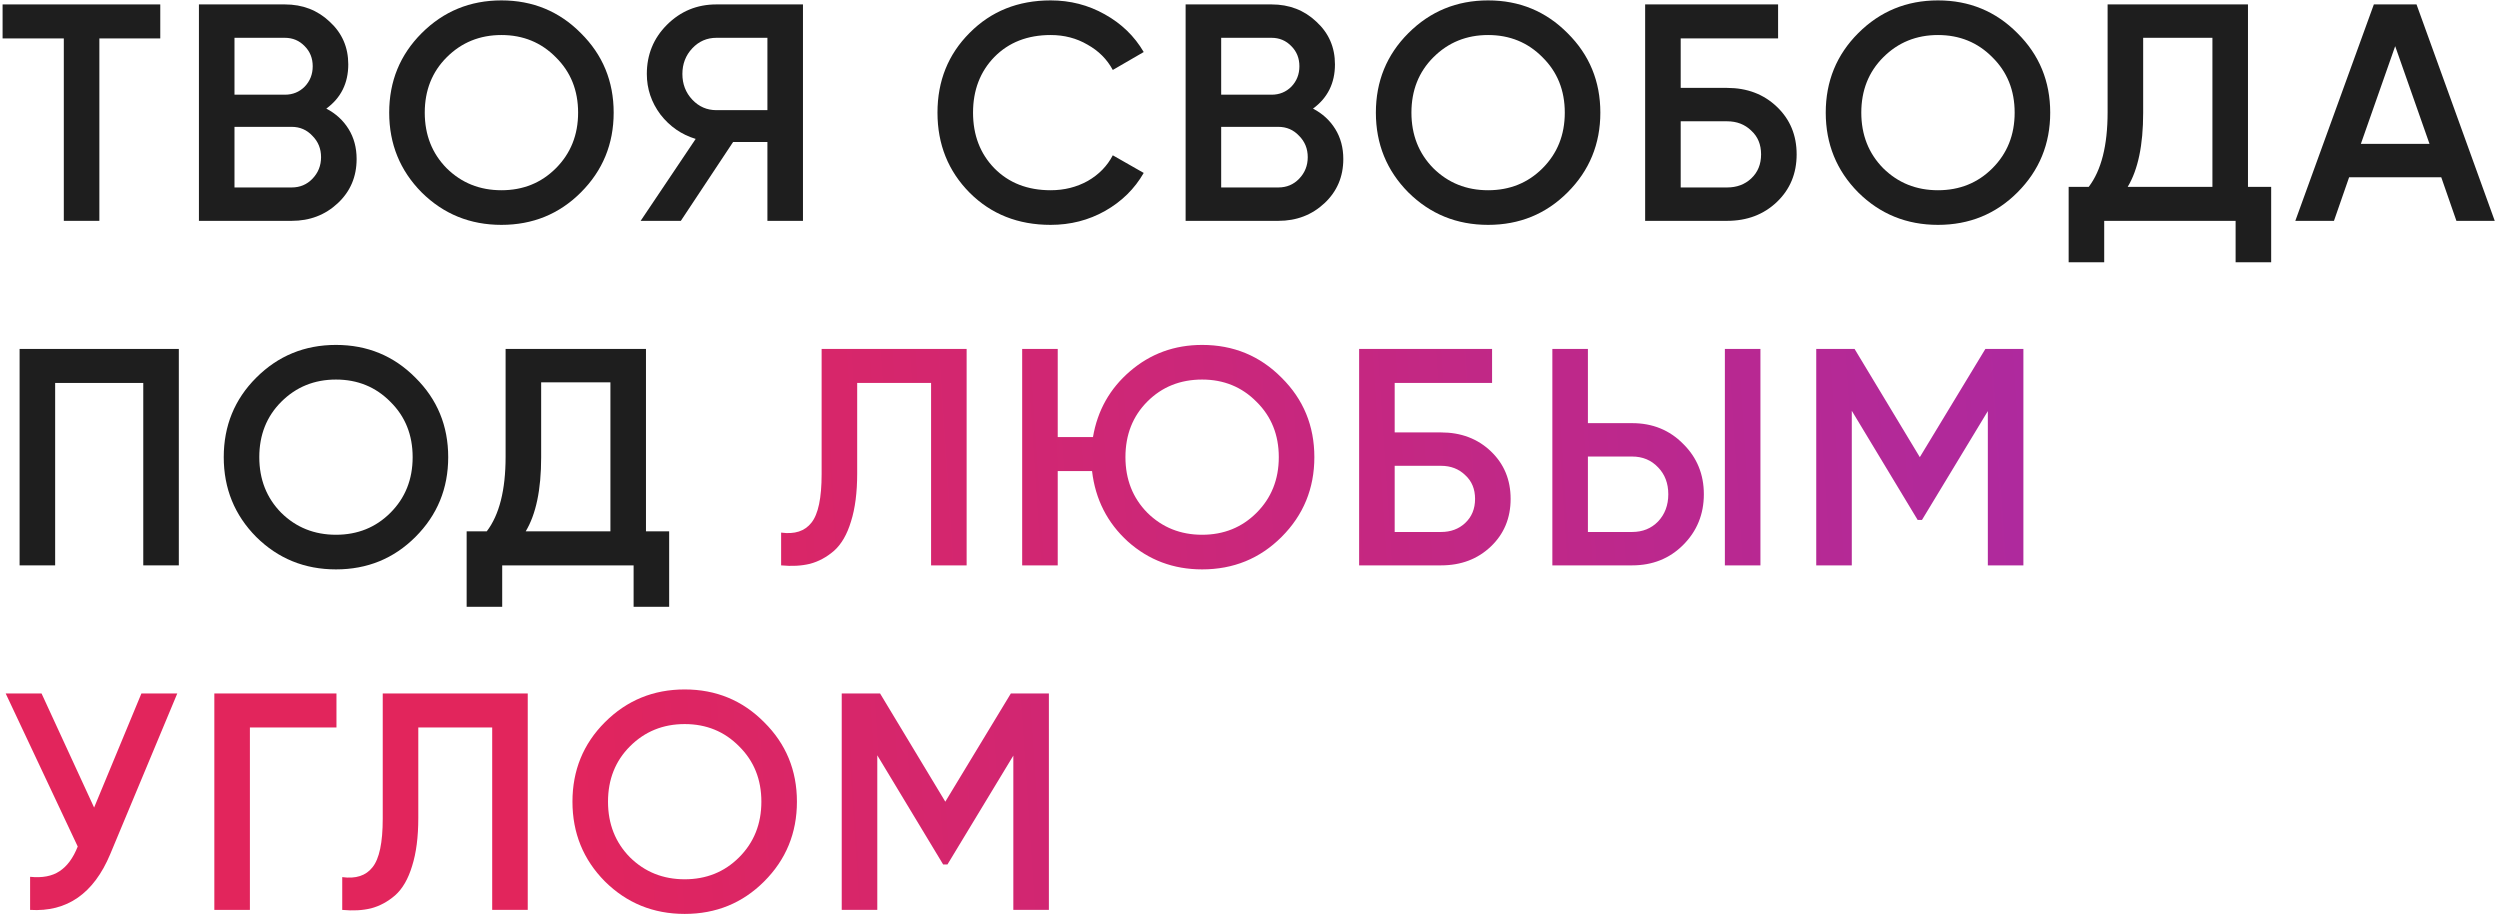
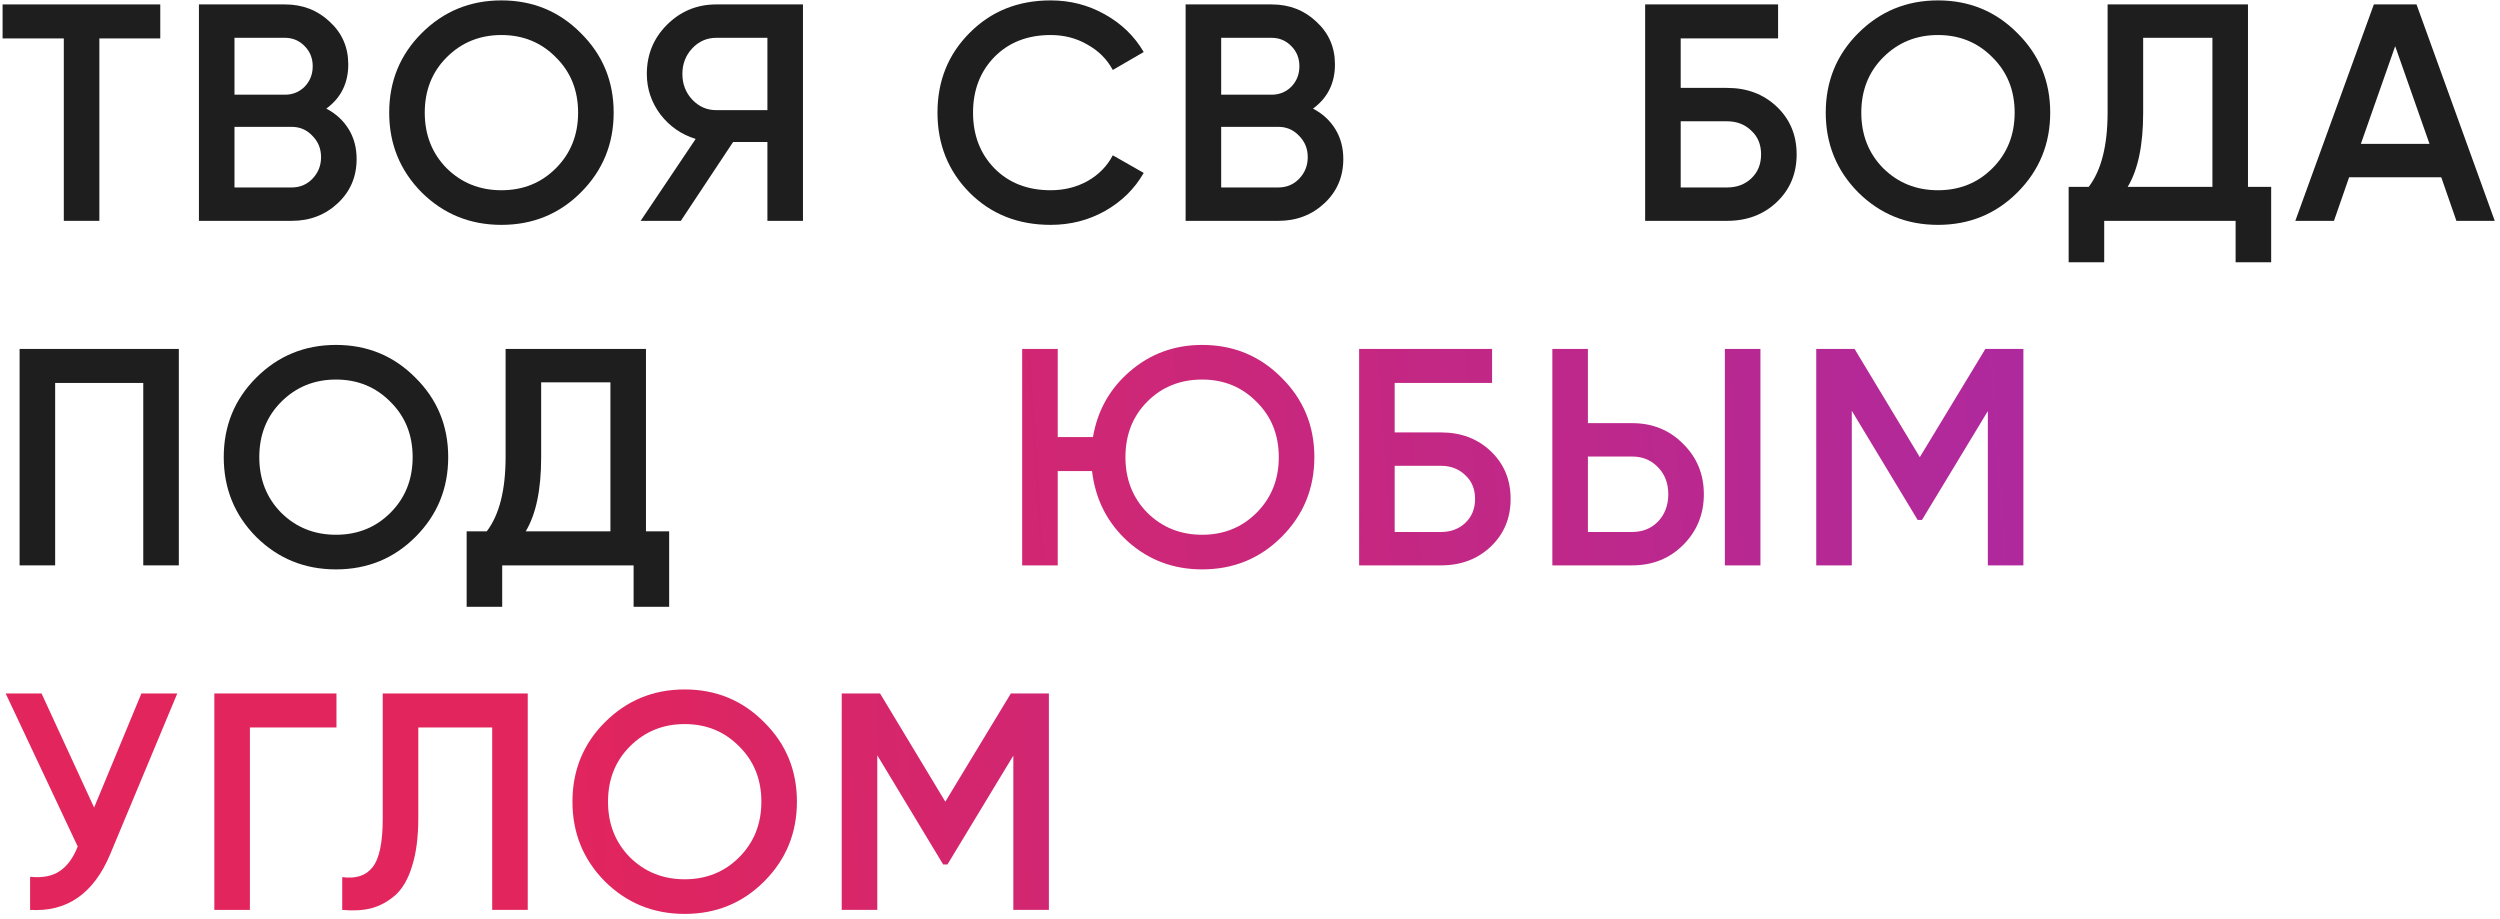
<svg xmlns="http://www.w3.org/2000/svg" width="283" height="104" viewBox="0 0 283 104" fill="none">
  <path d="M18.143 0.5V4.35H11.248V25H7.223V4.35H0.293V0.5H18.143Z" fill="#1E1E1E" />
  <path d="M36.939 12.295C38.013 12.855 38.853 13.625 39.459 14.605C40.066 15.585 40.369 16.717 40.369 18C40.369 20.007 39.658 21.675 38.234 23.005C36.811 24.335 35.073 25 33.019 25H22.519V0.5H32.249C34.256 0.5 35.948 1.153 37.324 2.46C38.724 3.743 39.424 5.353 39.424 7.29C39.424 9.413 38.596 11.082 36.939 12.295ZM32.249 4.28H26.544V10.72H32.249C33.136 10.72 33.883 10.417 34.489 9.81C35.096 9.18 35.399 8.41 35.399 7.5C35.399 6.59 35.096 5.832 34.489 5.225C33.883 4.595 33.136 4.28 32.249 4.28ZM33.019 21.22C33.953 21.22 34.734 20.893 35.364 20.24C36.018 19.563 36.344 18.747 36.344 17.79C36.344 16.833 36.018 16.028 35.364 15.375C34.734 14.698 33.953 14.36 33.019 14.36H26.544V21.22H33.019Z" fill="#1E1E1E" />
  <path d="M65.757 21.78C63.307 24.23 60.308 25.455 56.762 25.455C53.215 25.455 50.205 24.23 47.732 21.78C45.282 19.307 44.057 16.297 44.057 12.75C44.057 9.203 45.282 6.205 47.732 3.755C50.205 1.282 53.215 0.045 56.762 0.045C60.308 0.045 63.307 1.282 65.757 3.755C68.23 6.205 69.467 9.203 69.467 12.75C69.467 16.297 68.23 19.307 65.757 21.78ZM50.567 19.05C52.247 20.707 54.312 21.535 56.762 21.535C59.212 21.535 61.265 20.707 62.922 19.05C64.602 17.37 65.442 15.27 65.442 12.75C65.442 10.23 64.602 8.142 62.922 6.485C61.265 4.805 59.212 3.965 56.762 3.965C54.312 3.965 52.247 4.805 50.567 6.485C48.91 8.142 48.082 10.23 48.082 12.75C48.082 15.27 48.91 17.37 50.567 19.05Z" fill="#1E1E1E" />
  <path d="M90.896 0.5V25H86.871V16.075H82.986L77.071 25H72.521L78.751 15.725C77.141 15.235 75.811 14.313 74.761 12.96C73.734 11.583 73.221 10.055 73.221 8.375C73.221 6.182 73.98 4.327 75.496 2.81C77.036 1.27 78.903 0.5 81.096 0.5H90.896ZM81.096 12.47H86.871V4.28H81.096C80.023 4.28 79.113 4.677 78.366 5.47C77.62 6.263 77.246 7.232 77.246 8.375C77.246 9.518 77.62 10.487 78.366 11.28C79.113 12.073 80.023 12.47 81.096 12.47Z" fill="#1E1E1E" />
  <path d="M118.933 25.455C115.246 25.455 112.19 24.242 109.763 21.815C107.336 19.365 106.123 16.343 106.123 12.75C106.123 9.157 107.336 6.147 109.763 3.72C112.19 1.27 115.246 0.045 118.933 0.045C121.15 0.045 123.191 0.57 125.058 1.62C126.948 2.67 128.418 4.093 129.468 5.89L125.968 7.92C125.315 6.707 124.358 5.75 123.098 5.05C121.861 4.327 120.473 3.965 118.933 3.965C116.32 3.965 114.196 4.793 112.563 6.45C110.953 8.107 110.148 10.207 110.148 12.75C110.148 15.293 110.953 17.393 112.563 19.05C114.196 20.707 116.32 21.535 118.933 21.535C120.473 21.535 121.873 21.185 123.133 20.485C124.393 19.762 125.338 18.793 125.968 17.58L129.468 19.575C128.441 21.372 126.983 22.807 125.093 23.88C123.226 24.93 121.173 25.455 118.933 25.455Z" fill="#1E1E1E" />
  <path d="M148.632 12.295C149.705 12.855 150.545 13.625 151.152 14.605C151.758 15.585 152.062 16.717 152.062 18C152.062 20.007 151.35 21.675 149.927 23.005C148.503 24.335 146.765 25 144.712 25H134.212V0.5H143.942C145.948 0.5 147.64 1.153 149.017 2.46C150.417 3.743 151.117 5.353 151.117 7.29C151.117 9.413 150.288 11.082 148.632 12.295ZM143.942 4.28H138.237V10.72H143.942C144.828 10.72 145.575 10.417 146.182 9.81C146.788 9.18 147.092 8.41 147.092 7.5C147.092 6.59 146.788 5.832 146.182 5.225C145.575 4.595 144.828 4.28 143.942 4.28ZM144.712 21.22C145.645 21.22 146.427 20.893 147.057 20.24C147.71 19.563 148.037 18.747 148.037 17.79C148.037 16.833 147.71 16.028 147.057 15.375C146.427 14.698 145.645 14.36 144.712 14.36H138.237V21.22H144.712Z" fill="#1E1E1E" />
-   <path d="M177.449 21.78C174.999 24.23 172.001 25.455 168.454 25.455C164.907 25.455 161.897 24.23 159.424 21.78C156.974 19.307 155.749 16.297 155.749 12.75C155.749 9.203 156.974 6.205 159.424 3.755C161.897 1.282 164.907 0.045 168.454 0.045C172.001 0.045 174.999 1.282 177.449 3.755C179.922 6.205 181.159 9.203 181.159 12.75C181.159 16.297 179.922 19.307 177.449 21.78ZM162.259 19.05C163.939 20.707 166.004 21.535 168.454 21.535C170.904 21.535 172.957 20.707 174.614 19.05C176.294 17.37 177.134 15.27 177.134 12.75C177.134 10.23 176.294 8.142 174.614 6.485C172.957 4.805 170.904 3.965 168.454 3.965C166.004 3.965 163.939 4.805 162.259 6.485C160.602 8.142 159.774 10.23 159.774 12.75C159.774 15.27 160.602 17.37 162.259 19.05Z" fill="#1E1E1E" />
  <path d="M195.505 9.95C197.769 9.95 199.647 10.662 201.14 12.085C202.634 13.508 203.38 15.305 203.38 17.475C203.38 19.645 202.634 21.442 201.14 22.865C199.647 24.288 197.769 25 195.505 25H186.23V0.5H201.28V4.35H190.255V9.95H195.505ZM195.505 21.22C196.602 21.22 197.512 20.882 198.235 20.205C198.982 19.505 199.355 18.595 199.355 17.475C199.355 16.355 198.982 15.457 198.235 14.78C197.512 14.08 196.602 13.73 195.505 13.73H190.255V21.22H195.505Z" fill="#1E1E1E" />
  <path d="M228.374 21.78C225.924 24.23 222.926 25.455 219.379 25.455C215.832 25.455 212.822 24.23 210.349 21.78C207.899 19.307 206.674 16.297 206.674 12.75C206.674 9.203 207.899 6.205 210.349 3.755C212.822 1.282 215.832 0.045 219.379 0.045C222.926 0.045 225.924 1.282 228.374 3.755C230.847 6.205 232.084 9.203 232.084 12.75C232.084 16.297 230.847 19.307 228.374 21.78ZM213.184 19.05C214.864 20.707 216.929 21.535 219.379 21.535C221.829 21.535 223.882 20.707 225.539 19.05C227.219 17.37 228.059 15.27 228.059 12.75C228.059 10.23 227.219 8.142 225.539 6.485C223.882 4.805 221.829 3.965 219.379 3.965C216.929 3.965 214.864 4.805 213.184 6.485C211.527 8.142 210.699 10.23 210.699 12.75C210.699 15.27 211.527 17.37 213.184 19.05Z" fill="#1E1E1E" />
  <path d="M254.471 21.15H257.096V29.69H253.071V25H238.196V29.69H234.171V21.15H236.446C237.869 19.283 238.581 16.472 238.581 12.715V0.5H254.471V21.15ZM240.856 21.15H250.446V4.28H242.606V12.785C242.606 16.425 242.023 19.213 240.856 21.15Z" fill="#1E1E1E" />
  <path d="M278.065 25L276.35 20.065H265.92L264.205 25H259.83L268.72 0.5H273.55L282.405 25H278.065ZM267.25 16.285H275.02L271.135 5.225L267.25 16.285Z" fill="#1E1E1E" />
  <path d="M20.243 39.5V64H16.218V43.35H6.243V64H2.218V39.5H20.243Z" fill="#1E1E1E" />
  <path d="M47.028 60.78C44.578 63.23 41.579 64.455 38.032 64.455C34.486 64.455 31.476 63.23 29.003 60.78C26.552 58.307 25.328 55.297 25.328 51.75C25.328 48.203 26.552 45.205 29.003 42.755C31.476 40.282 34.486 39.045 38.032 39.045C41.579 39.045 44.578 40.282 47.028 42.755C49.501 45.205 50.737 48.203 50.737 51.75C50.737 55.297 49.501 58.307 47.028 60.78ZM31.837 58.05C33.517 59.707 35.583 60.535 38.032 60.535C40.483 60.535 42.536 59.707 44.193 58.05C45.873 56.37 46.712 54.27 46.712 51.75C46.712 49.23 45.873 47.142 44.193 45.485C42.536 43.805 40.483 42.965 38.032 42.965C35.583 42.965 33.517 43.805 31.837 45.485C30.181 47.142 29.352 49.23 29.352 51.75C29.352 54.27 30.181 56.37 31.837 58.05Z" fill="#1E1E1E" />
  <path d="M73.124 60.15H75.749V68.69H71.724V64H56.849V68.69H52.824V60.15H55.099C56.523 58.283 57.234 55.472 57.234 51.715V39.5H73.124V60.15ZM59.509 60.15H69.099V43.28H61.259V51.785C61.259 55.425 60.676 58.213 59.509 60.15Z" fill="#1E1E1E" />
-   <path d="M88.423 64V60.29C89.963 60.5 91.106 60.127 91.853 59.17C92.623 58.213 93.008 56.382 93.008 53.675V39.5H109.423V64H105.398V43.35H97.033V53.605C97.033 55.752 96.8 57.56 96.333 59.03C95.89 60.5 95.248 61.608 94.408 62.355C93.568 63.078 92.658 63.568 91.678 63.825C90.721 64.058 89.636 64.117 88.423 64Z" fill="url(#paint0_linear_634_832)" />
  <path d="M136.08 39.045C139.626 39.045 142.625 40.282 145.075 42.755C147.548 45.205 148.785 48.203 148.785 51.75C148.785 55.297 147.548 58.307 145.075 60.78C142.625 63.23 139.626 64.455 136.08 64.455C132.836 64.455 130.036 63.405 127.68 61.305C125.346 59.182 123.993 56.522 123.62 53.325H119.735V64H115.71V39.5H119.735V49.475H123.725C124.238 46.465 125.638 43.98 127.925 42.02C130.235 40.037 132.953 39.045 136.08 39.045ZM129.885 58.05C131.565 59.707 133.63 60.535 136.08 60.535C138.53 60.535 140.583 59.707 142.24 58.05C143.92 56.37 144.76 54.27 144.76 51.75C144.76 49.23 143.92 47.142 142.24 45.485C140.583 43.805 138.53 42.965 136.08 42.965C133.606 42.965 131.541 43.793 129.885 45.45C128.228 47.107 127.4 49.207 127.4 51.75C127.4 54.27 128.228 56.37 129.885 58.05Z" fill="url(#paint1_linear_634_832)" />
  <path d="M163.128 48.95C165.391 48.95 167.269 49.662 168.763 51.085C170.256 52.508 171.003 54.305 171.003 56.475C171.003 58.645 170.256 60.442 168.763 61.865C167.269 63.288 165.391 64 163.128 64H153.853V39.5H168.903V43.35H157.878V48.95H163.128ZM163.128 60.22C164.225 60.22 165.135 59.882 165.858 59.205C166.605 58.505 166.978 57.595 166.978 56.475C166.978 55.355 166.605 54.457 165.858 53.78C165.135 53.08 164.225 52.73 163.128 52.73H157.878V60.22H163.128Z" fill="url(#paint2_linear_634_832)" />
  <path d="M175.726 64V39.5H179.751V47.9H184.756C187.066 47.9 188.991 48.682 190.531 50.245C192.095 51.785 192.876 53.687 192.876 55.95C192.876 58.213 192.095 60.127 190.531 61.69C188.991 63.23 187.066 64 184.756 64H175.726ZM195.256 64V39.5H199.281V64H195.256ZM179.751 60.22H184.756C185.946 60.22 186.926 59.823 187.696 59.03C188.466 58.213 188.851 57.187 188.851 55.95C188.851 54.713 188.466 53.698 187.696 52.905C186.926 52.088 185.946 51.68 184.756 51.68H179.751V60.22Z" fill="url(#paint3_linear_634_832)" />
  <path d="M229.048 39.5V64H225.023V46.535L217.568 58.855H217.078L209.623 46.5V64H205.598V39.5H209.938L217.323 51.75L224.743 39.5H229.048Z" fill="url(#paint4_linear_634_832)" />
  <path d="M16.008 78.5H20.068L12.473 96.7C10.606 101.157 7.585 103.257 3.408 103V99.255C4.785 99.395 5.893 99.185 6.733 98.625C7.596 98.065 8.285 97.132 8.798 95.825L0.643 78.5H4.703L10.653 91.415L16.008 78.5Z" fill="url(#paint5_linear_634_832)" />
  <path d="M38.088 78.5V82.35H28.288V103H24.263V78.5H38.088Z" fill="url(#paint6_linear_634_832)" />
  <path d="M38.741 103V99.29C40.281 99.5 41.424 99.127 42.171 98.17C42.941 97.213 43.326 95.382 43.326 92.675V78.5H59.741V103H55.716V82.35H47.351V92.605C47.351 94.752 47.117 96.56 46.651 98.03C46.208 99.5 45.566 100.608 44.726 101.355C43.886 102.078 42.976 102.568 41.996 102.825C41.039 103.058 39.954 103.117 38.741 103Z" fill="url(#paint7_linear_634_832)" />
  <path d="M86.502 99.78C84.052 102.23 81.054 103.455 77.507 103.455C73.961 103.455 70.951 102.23 68.477 99.78C66.027 97.307 64.802 94.297 64.802 90.75C64.802 87.203 66.027 84.205 68.477 81.755C70.951 79.282 73.961 78.045 77.507 78.045C81.054 78.045 84.052 79.282 86.502 81.755C88.976 84.205 90.212 87.203 90.212 90.75C90.212 94.297 88.976 97.307 86.502 99.78ZM71.312 97.05C72.992 98.707 75.057 99.535 77.507 99.535C79.957 99.535 82.011 98.707 83.667 97.05C85.347 95.37 86.187 93.27 86.187 90.75C86.187 88.23 85.347 86.142 83.667 84.485C82.011 82.805 79.957 81.965 77.507 81.965C75.057 81.965 72.992 82.805 71.312 84.485C69.656 86.142 68.827 88.23 68.827 90.75C68.827 93.27 69.656 95.37 71.312 97.05Z" fill="url(#paint8_linear_634_832)" />
  <path d="M118.734 78.5V103H114.709V85.535L107.254 97.855H106.764L99.309 85.5V103H95.284V78.5H99.624L107.009 90.75L114.429 78.5H118.734Z" fill="url(#paint9_linear_634_832)" />
  <defs>
    <linearGradient id="paint0_linear_634_832" x1="60.782" y1="76.216" x2="261.753" y2="62.759" gradientUnits="userSpaceOnUse">
      <stop stop-color="#E2255C" />
      <stop offset="1" stop-color="#A52AAA" />
    </linearGradient>
    <linearGradient id="paint1_linear_634_832" x1="60.782" y1="76.216" x2="261.753" y2="62.759" gradientUnits="userSpaceOnUse">
      <stop stop-color="#E2255C" />
      <stop offset="1" stop-color="#A52AAA" />
    </linearGradient>
    <linearGradient id="paint2_linear_634_832" x1="60.782" y1="76.216" x2="261.753" y2="62.759" gradientUnits="userSpaceOnUse">
      <stop stop-color="#E2255C" />
      <stop offset="1" stop-color="#A52AAA" />
    </linearGradient>
    <linearGradient id="paint3_linear_634_832" x1="60.782" y1="76.216" x2="261.753" y2="62.759" gradientUnits="userSpaceOnUse">
      <stop stop-color="#E2255C" />
      <stop offset="1" stop-color="#A52AAA" />
    </linearGradient>
    <linearGradient id="paint4_linear_634_832" x1="60.782" y1="76.216" x2="261.753" y2="62.759" gradientUnits="userSpaceOnUse">
      <stop stop-color="#E2255C" />
      <stop offset="1" stop-color="#A52AAA" />
    </linearGradient>
    <linearGradient id="paint5_linear_634_832" x1="60.782" y1="76.216" x2="261.753" y2="62.759" gradientUnits="userSpaceOnUse">
      <stop stop-color="#E2255C" />
      <stop offset="1" stop-color="#A52AAA" />
    </linearGradient>
    <linearGradient id="paint6_linear_634_832" x1="60.782" y1="76.216" x2="261.753" y2="62.759" gradientUnits="userSpaceOnUse">
      <stop stop-color="#E2255C" />
      <stop offset="1" stop-color="#A52AAA" />
    </linearGradient>
    <linearGradient id="paint7_linear_634_832" x1="60.782" y1="76.216" x2="261.753" y2="62.759" gradientUnits="userSpaceOnUse">
      <stop stop-color="#E2255C" />
      <stop offset="1" stop-color="#A52AAA" />
    </linearGradient>
    <linearGradient id="paint8_linear_634_832" x1="60.782" y1="76.216" x2="261.753" y2="62.759" gradientUnits="userSpaceOnUse">
      <stop stop-color="#E2255C" />
      <stop offset="1" stop-color="#A52AAA" />
    </linearGradient>
    <linearGradient id="paint9_linear_634_832" x1="60.782" y1="76.216" x2="261.753" y2="62.759" gradientUnits="userSpaceOnUse">
      <stop stop-color="#E2255C" />
      <stop offset="1" stop-color="#A52AAA" />
    </linearGradient>
  </defs>
</svg>